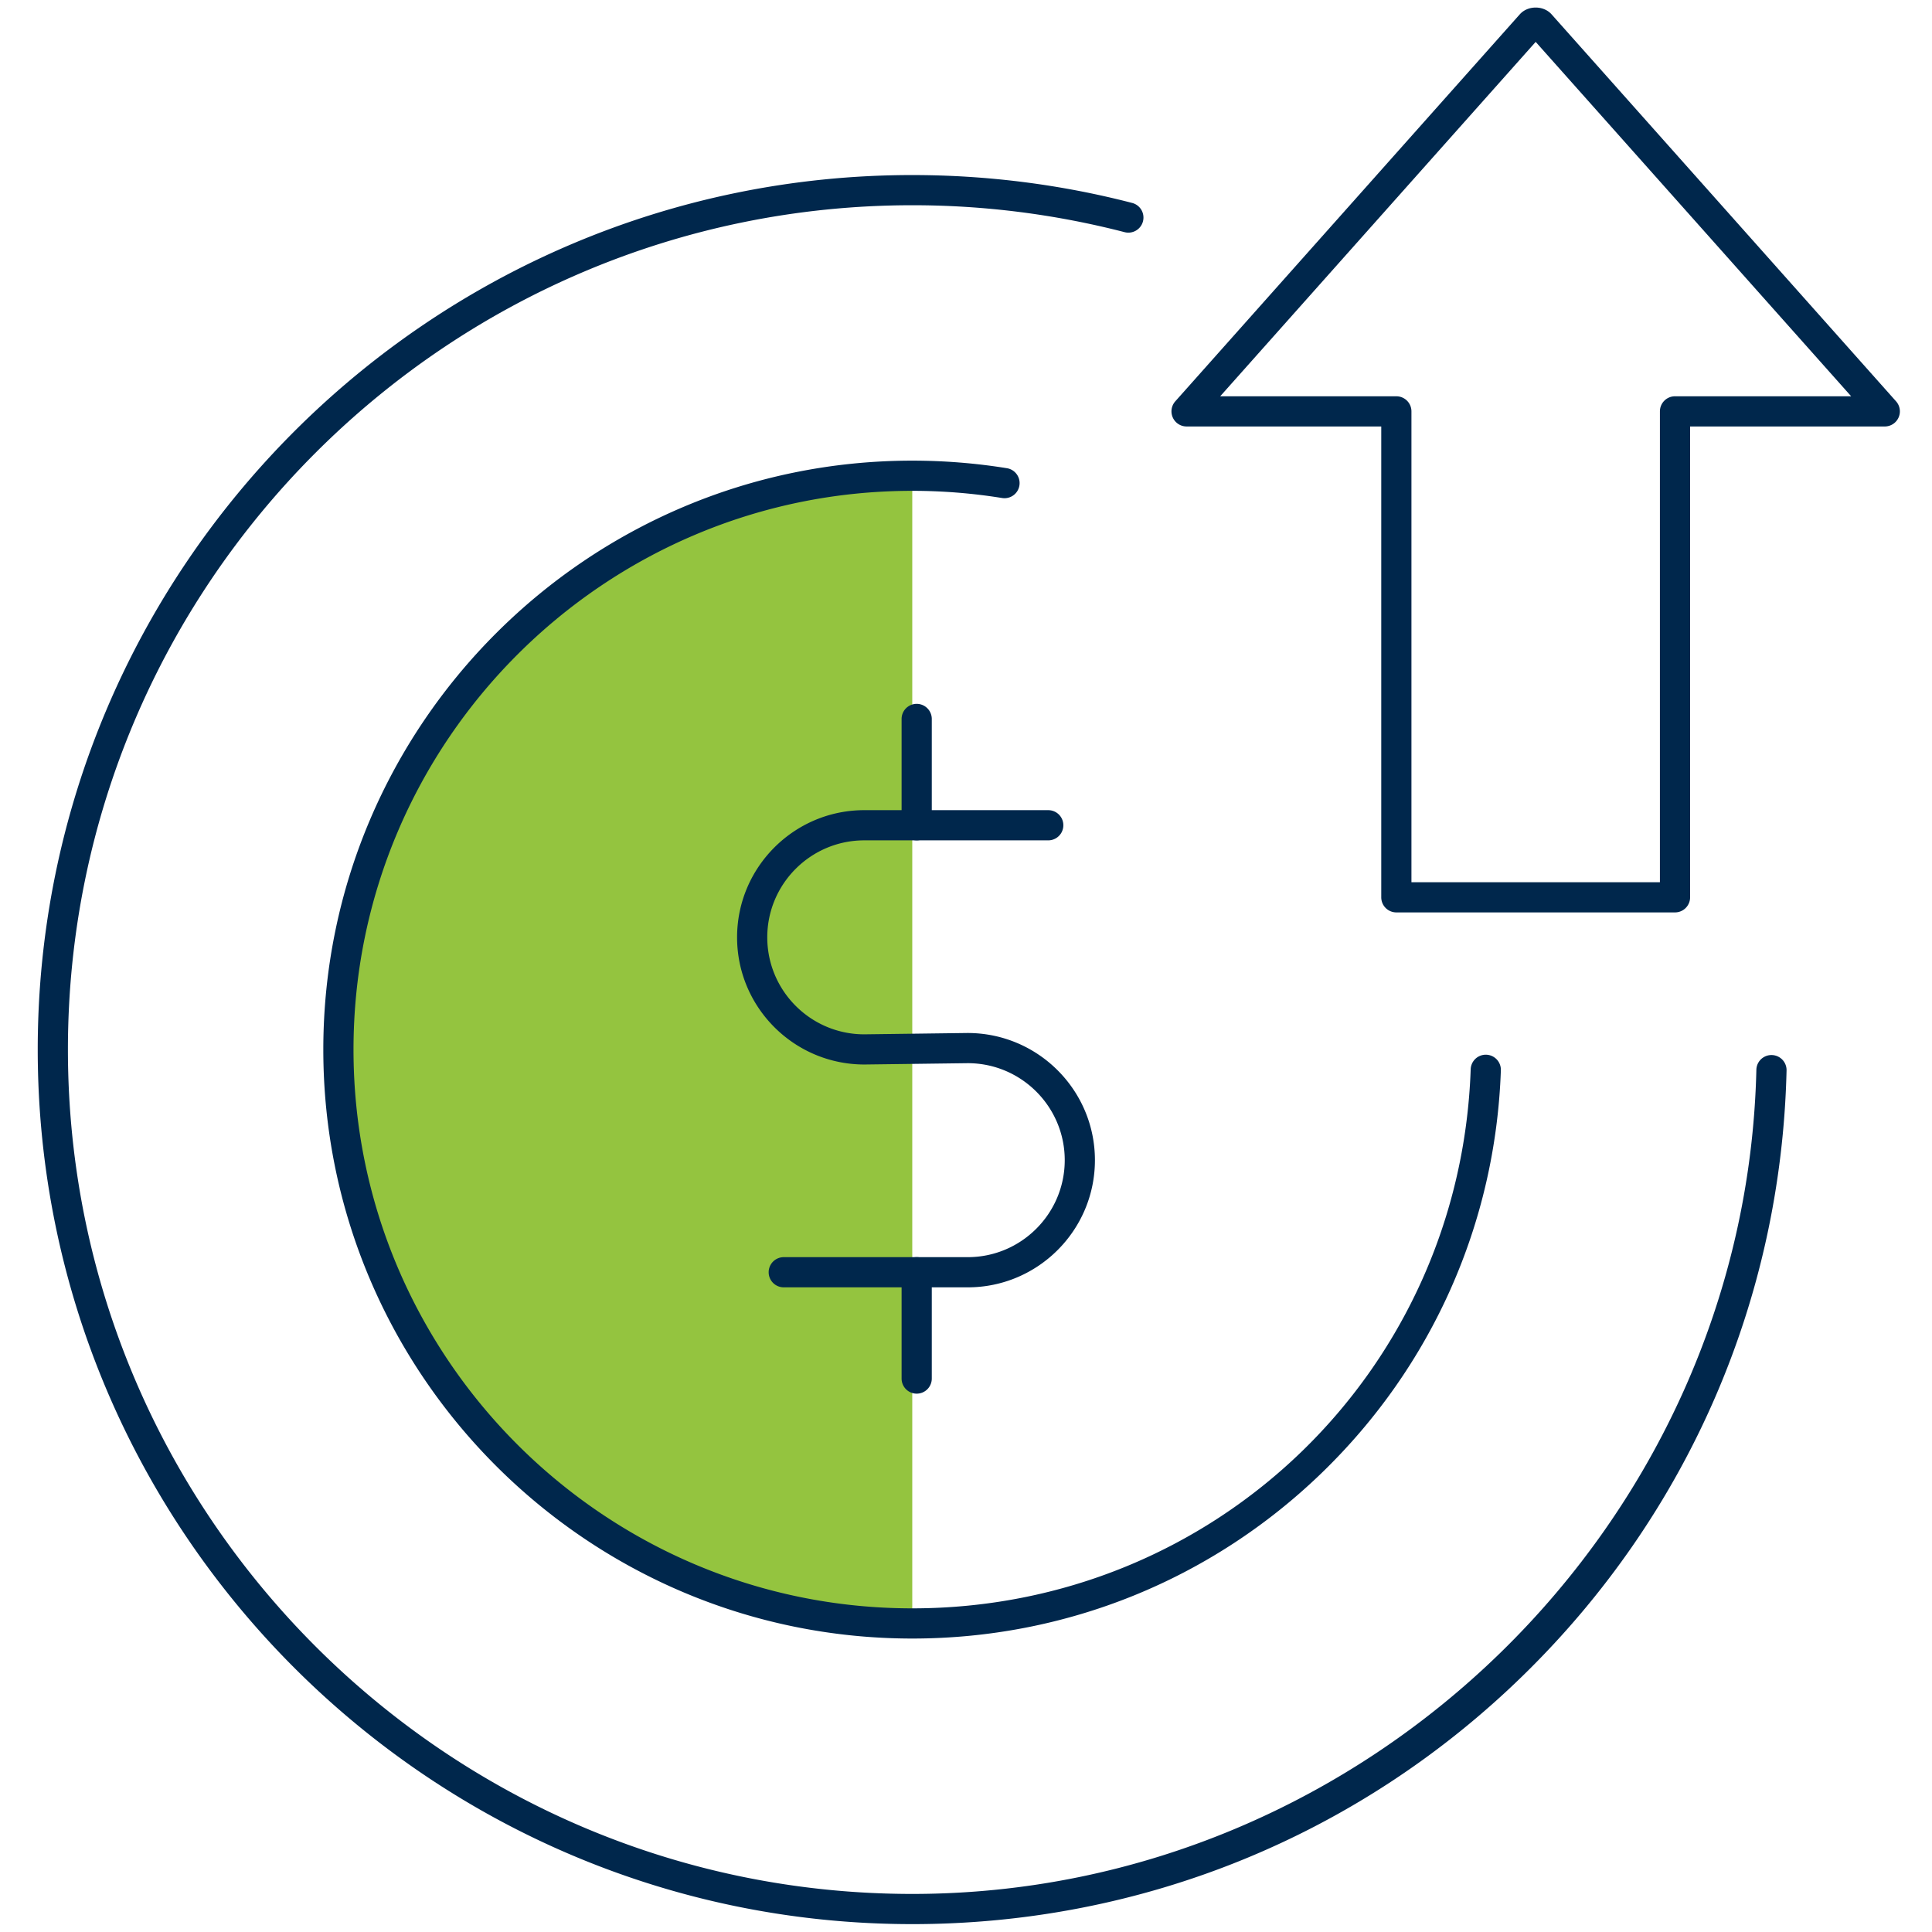
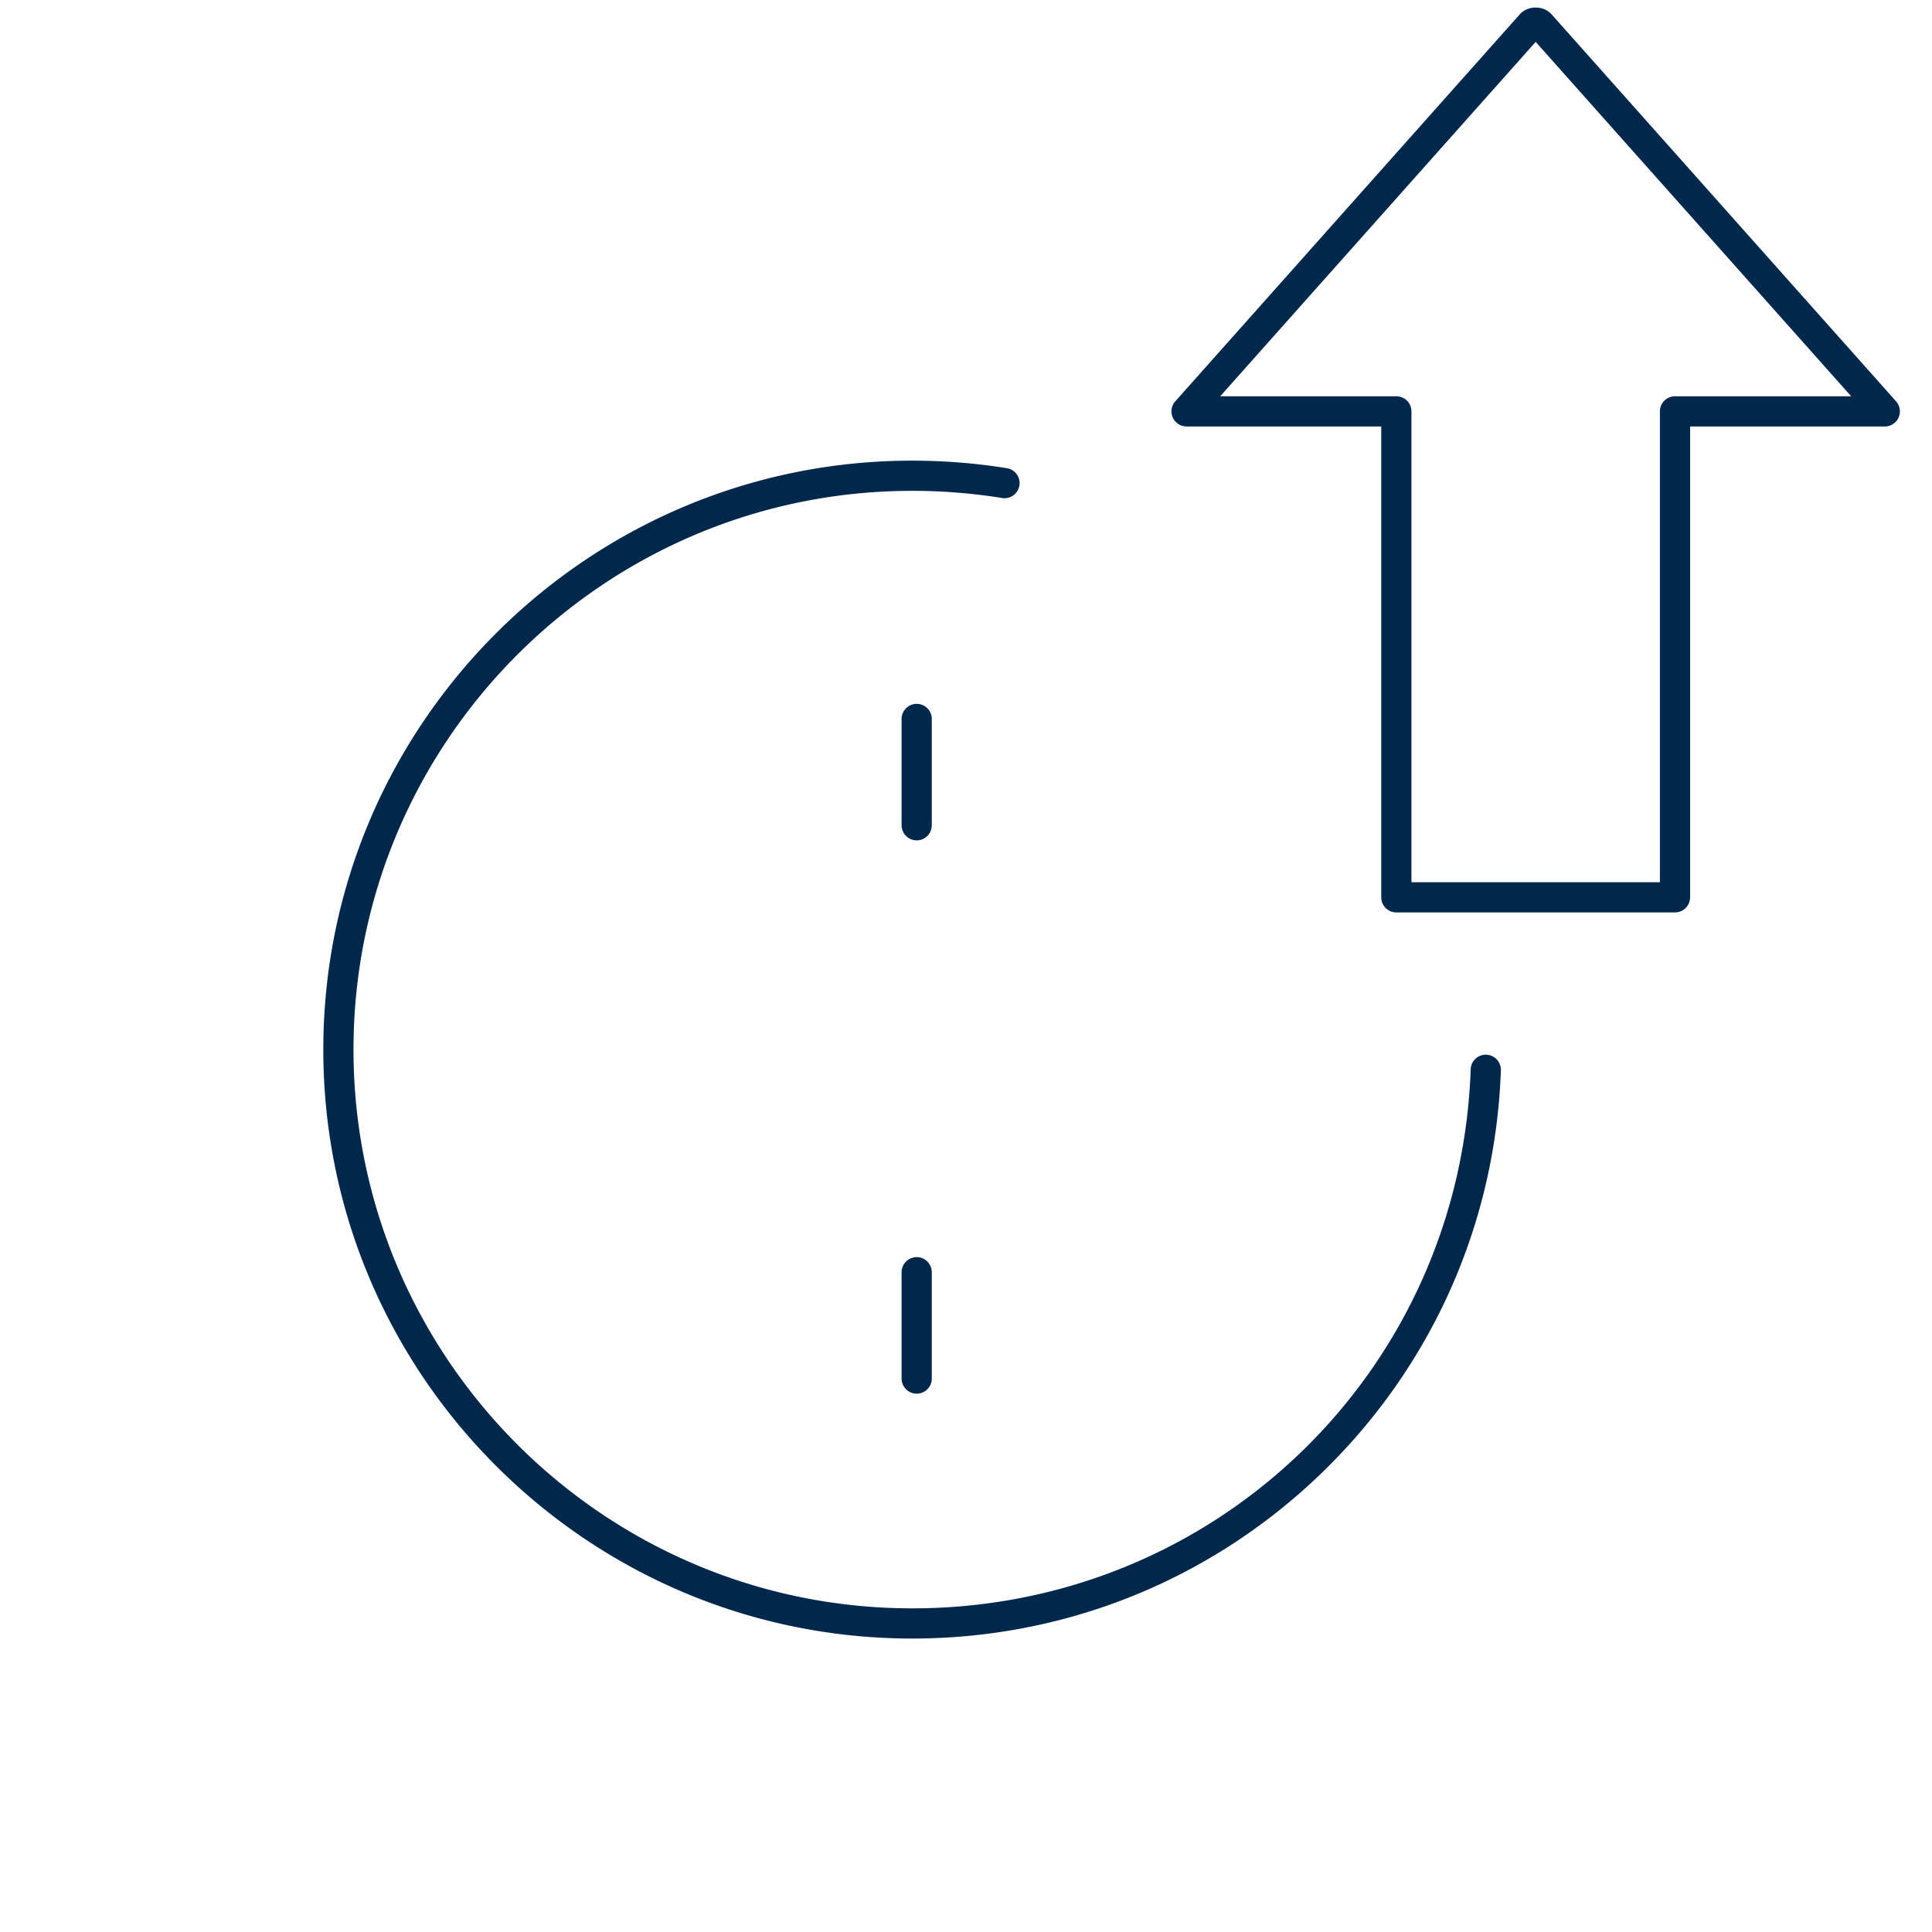
<svg xmlns="http://www.w3.org/2000/svg" width="256" height="256">
  <g fill="none" fill-rule="evenodd">
-     <path d="M120.88 61.387c-42.907 0-77.689 34.783-77.689 77.689 0 42.907 34.782 77.69 77.689 77.69V61.386" fill="#94C43F" />
    <path d="M187.023 116.899h32.924v-62.39a2 2 0 0 1 2-2h23.341L203.485 5.55l-41.803 46.96h23.341a2 2 0 0 1 2 2v62.39zm34.924 4h-36.924a2 2 0 0 1-2-2v-62.39h-25.799a2.002 2.002 0 0 1-1.494-3.33l45.648-51.278c1.069-1.201 3.145-1.201 4.214 0L251.24 53.18a2.002 2.002 0 0 1-1.494 3.33h-25.799v62.389a2 2 0 0 1-2 2zM120.88 217.115c-43.03 0-78.039-35.008-78.039-78.04 0-43.03 35.009-78.037 78.039-78.037 4.204 0 8.423.337 12.541 1.002a2 2 0 1 1-.638 3.949 74.886 74.886 0 0 0-11.903-.951c-40.825 0-74.039 33.213-74.039 74.038 0 40.825 33.214 74.039 74.039 74.039 40.105 0 72.607-31.376 73.994-71.43a2 2 0 0 1 3.998.138c-.702 20.265-9.127 39.205-23.722 53.332-14.63 14.16-33.904 21.96-54.27 21.96" fill="#00274C" fill-rule="nonzero" />
-     <path d="M128.232 170.579h-24.38a2 2 0 0 1 0-4h24.38c7.086 0 12.851-5.765 12.851-12.851 0-7.086-5.765-12.851-12.851-12.851l-13.688.176c-9.317 0-16.877-7.56-16.877-16.851s7.56-16.851 16.852-16.851h24.38a2 2 0 0 1 0 4h-24.38c-7.087 0-12.852 5.765-12.852 12.85 0 7.088 5.765 12.853 12.852 12.853l13.687-.177c9.318 0 16.877 7.559 16.877 16.85 0 9.293-7.559 16.852-16.851 16.852" fill="#00274C" fill-rule="nonzero" />
    <path d="M121.466 111.35a2 2 0 0 1-2-2V95.264a2 2 0 0 1 4 0v14.088a2 2 0 0 1-2 2M121.466 184.667a2 2 0 0 1-2-2v-14.088a2 2 0 0 1 4 0v14.088a2 2 0 0 1-2 2" fill="#00274C" fill-rule="nonzero" />
-     <path d="M120.88 254.956C56.984 254.956 5 202.973 5 139.076 5 75.18 56.984 23.196 120.88 23.196c9.858 0 19.651 1.24 29.106 3.687a2 2 0 1 1-1.002 3.872 112.295 112.295 0 0 0-28.104-3.56C59.189 27.196 9 77.386 9 139.076c0 61.692 50.189 111.88 111.88 111.88 60.284 0 110.459-49.007 111.849-109.246a2.001 2.001 0 0 1 4 .092c-.702 30.378-13.064 58.826-34.81 80.105-21.78 21.313-50.561 33.05-81.039 33.05" fill="#00274C" fill-rule="nonzero" />
  </g>
</svg>